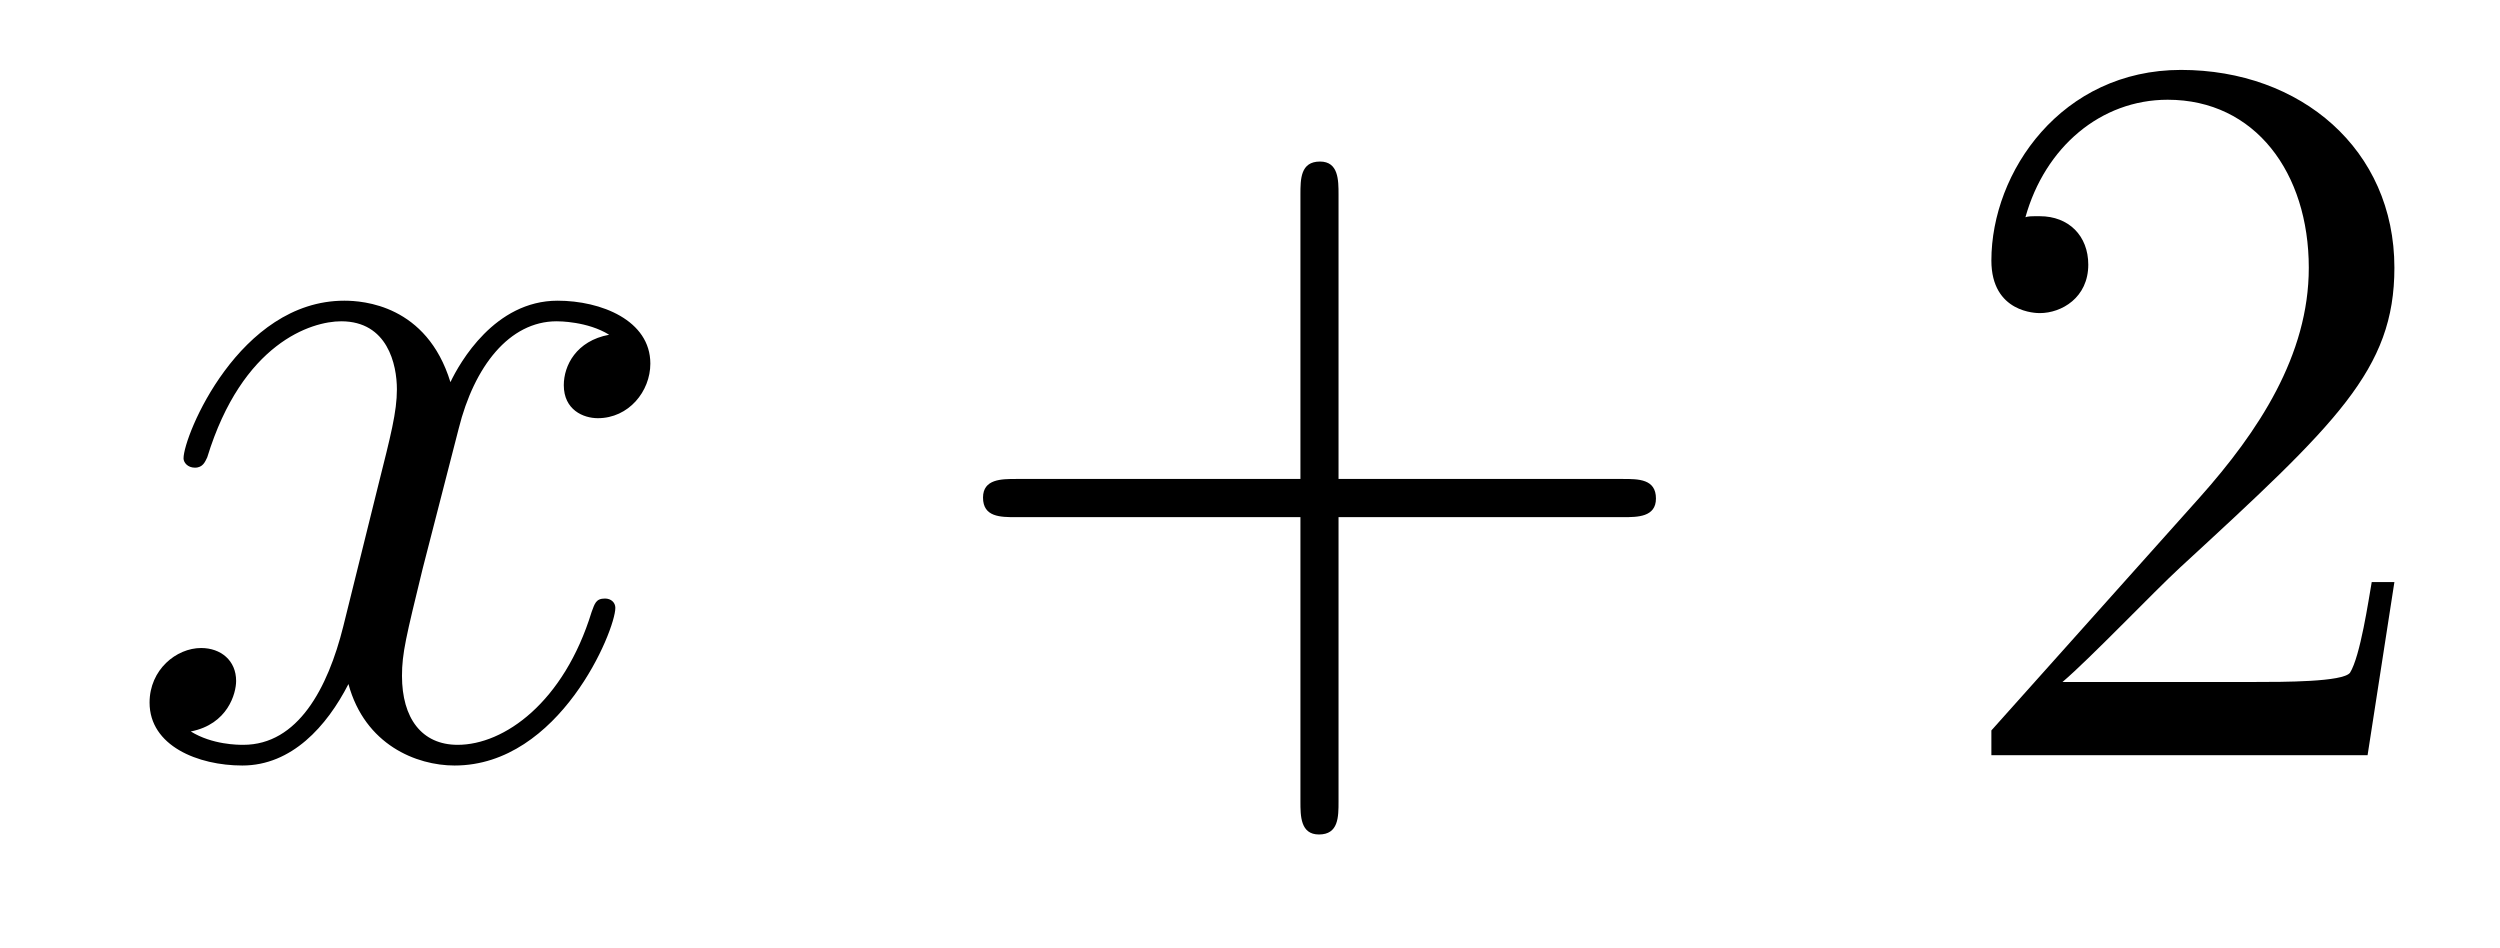
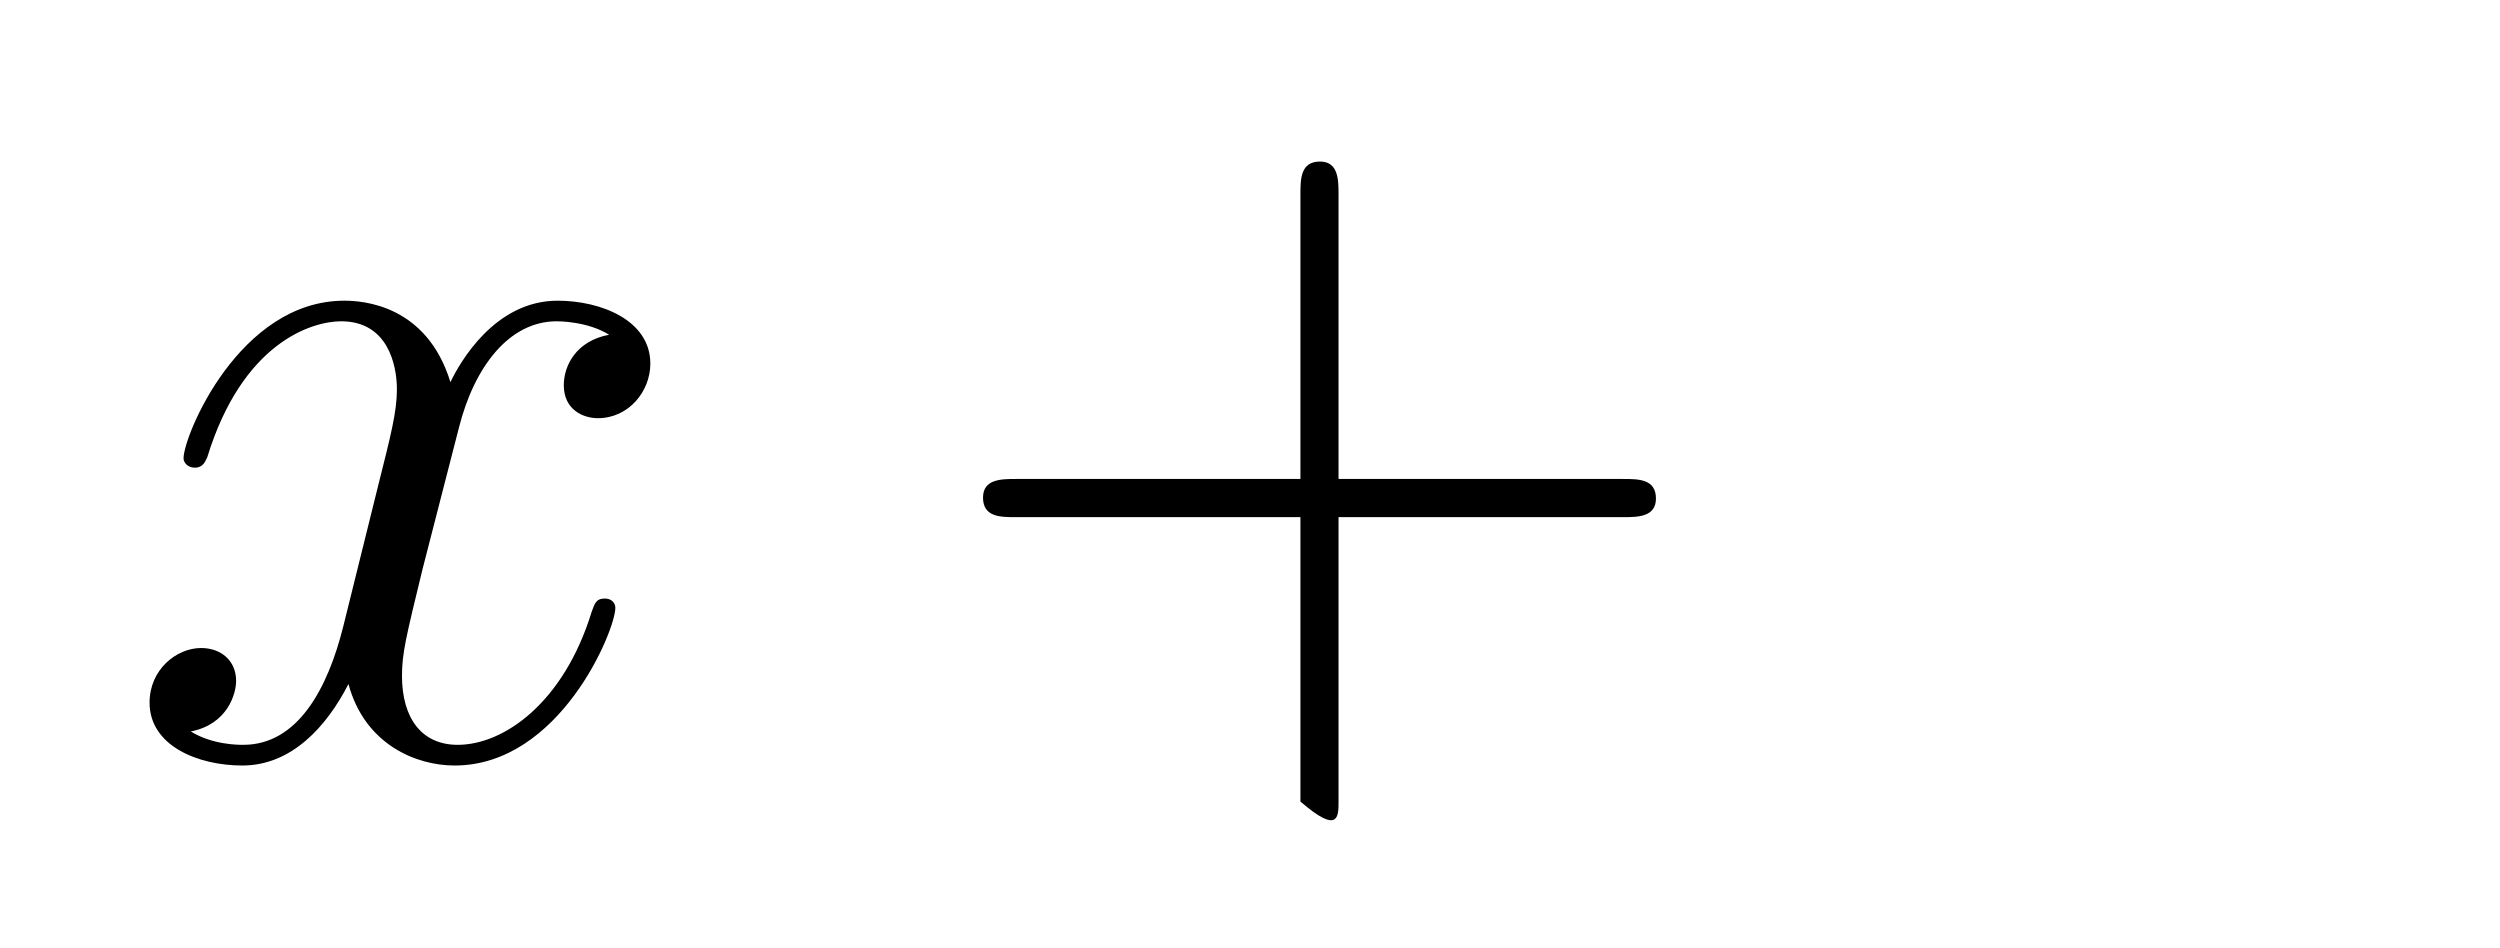
<svg xmlns="http://www.w3.org/2000/svg" version="1.1" width="29pt" height="11pt" viewBox="0 -11 29 11">
  <g id="page1">
    <g transform="matrix(1 0 0 -1 -127 652)">
      <path d="M134.066 659.117C133.684 659.046 133.54 658.759 133.54 658.532C133.54 658.245 133.767 658.149 133.935 658.149C134.293 658.149 134.544 658.46 134.544 658.782C134.544 659.285 133.971 659.512 133.468 659.512C132.739 659.512 132.333 658.794 132.225 658.567C131.95 659.464 131.209 659.512 130.994 659.512C129.775 659.512 129.129 657.946 129.129 657.683C129.129 657.635 129.177 657.575 129.261 657.575C129.356 657.575 129.38 657.647 129.404 657.695C129.811 659.022 130.612 659.273 130.958 659.273C131.496 659.273 131.604 658.771 131.604 658.484C131.604 658.221 131.532 657.946 131.388 657.372L130.982 655.734C130.803 655.017 130.456 654.36 129.822 654.36C129.763 654.36 129.464 654.36 129.213 654.515C129.643 654.599 129.739 654.957 129.739 655.101C129.739 655.34 129.56 655.483 129.333 655.483C129.046 655.483 128.735 655.232 128.735 654.85C128.735 654.348 129.297 654.12 129.811 654.12C130.384 654.12 130.791 654.575 131.042 655.065C131.233 654.36 131.831 654.12 132.273 654.12C133.493 654.12 134.138 655.687 134.138 655.949C134.138 656.009 134.09 656.057 134.018 656.057C133.911 656.057 133.899 655.997 133.863 655.902C133.54 654.85 132.847 654.36 132.309 654.36C131.891 654.36 131.663 654.67 131.663 655.16C131.663 655.423 131.711 655.615 131.903 656.404L132.321 658.029C132.5 658.747 132.907 659.273 133.457 659.273C133.481 659.273 133.815 659.273 134.066 659.117Z" />
-       <path d="M142.527 657.001H145.827C145.994 657.001 146.209 657.001 146.209 657.217C146.209 657.444 146.006 657.444 145.827 657.444H142.527V660.743C142.527 660.91 142.527 661.126 142.312 661.126C142.085 661.126 142.085 660.922 142.085 660.743V657.444H138.786C138.618 657.444 138.403 657.444 138.403 657.228C138.403 657.001 138.606 657.001 138.786 657.001H142.085V653.702C142.085 653.535 142.085 653.32 142.3 653.32C142.527 653.32 142.527 653.523 142.527 653.702V657.001Z" />
-       <path d="M154.775 656.248H154.512C154.476 656.045 154.38 655.387 154.26 655.196C154.177 655.089 153.495 655.089 153.137 655.089H150.925C151.248 655.364 151.977 656.129 152.288 656.416C154.105 658.089 154.775 658.711 154.775 659.894C154.775 661.269 153.687 662.189 152.3 662.189S150.1 661.006 150.1 659.978C150.1 659.368 150.627 659.368 150.662 659.368C150.914 659.368 151.224 659.547 151.224 659.93C151.224 660.265 150.997 660.492 150.662 660.492C150.555 660.492 150.531 660.492 150.495 660.48C150.722 661.293 151.368 661.843 152.145 661.843C153.161 661.843 153.782 660.994 153.782 659.894C153.782 658.878 153.197 657.993 152.515 657.228L150.1 654.527V654.24H154.464L154.775 656.248Z" />
+       <path d="M142.527 657.001H145.827C145.994 657.001 146.209 657.001 146.209 657.217C146.209 657.444 146.006 657.444 145.827 657.444H142.527V660.743C142.527 660.91 142.527 661.126 142.312 661.126C142.085 661.126 142.085 660.922 142.085 660.743V657.444H138.786C138.618 657.444 138.403 657.444 138.403 657.228C138.403 657.001 138.606 657.001 138.786 657.001H142.085V653.702C142.527 653.32 142.527 653.523 142.527 653.702V657.001Z" />
    </g>
  </g>
</svg>